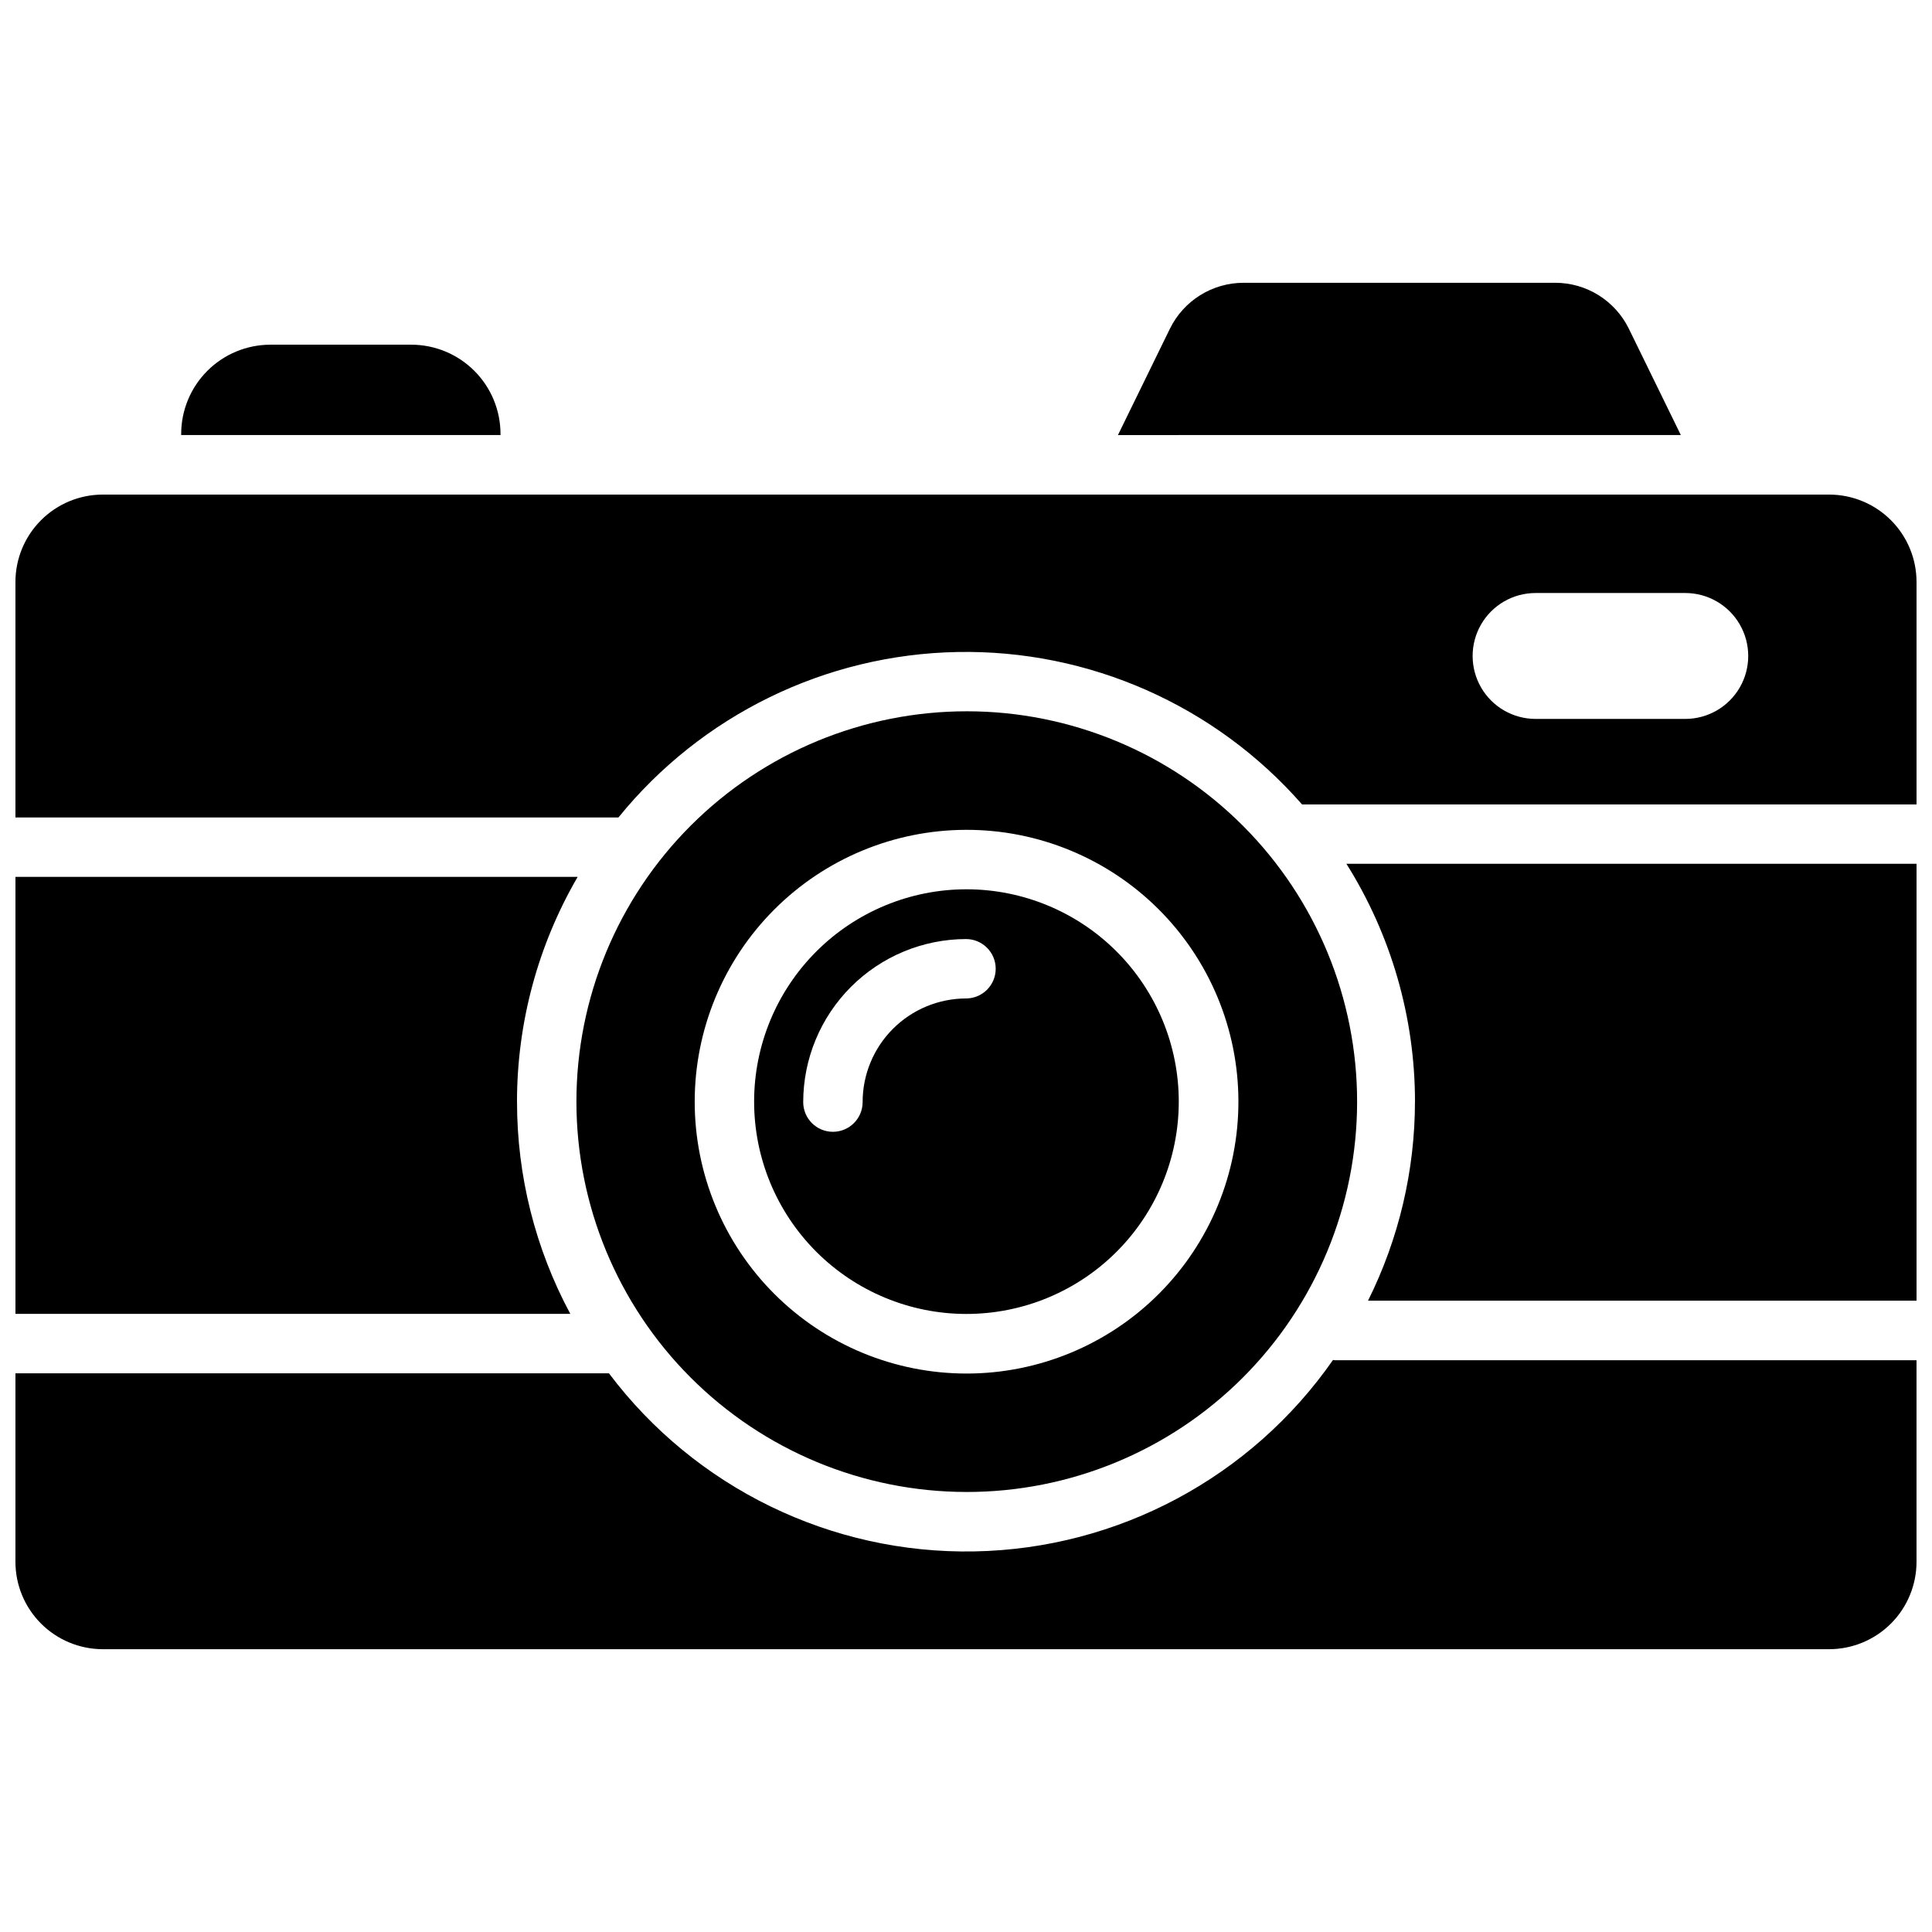
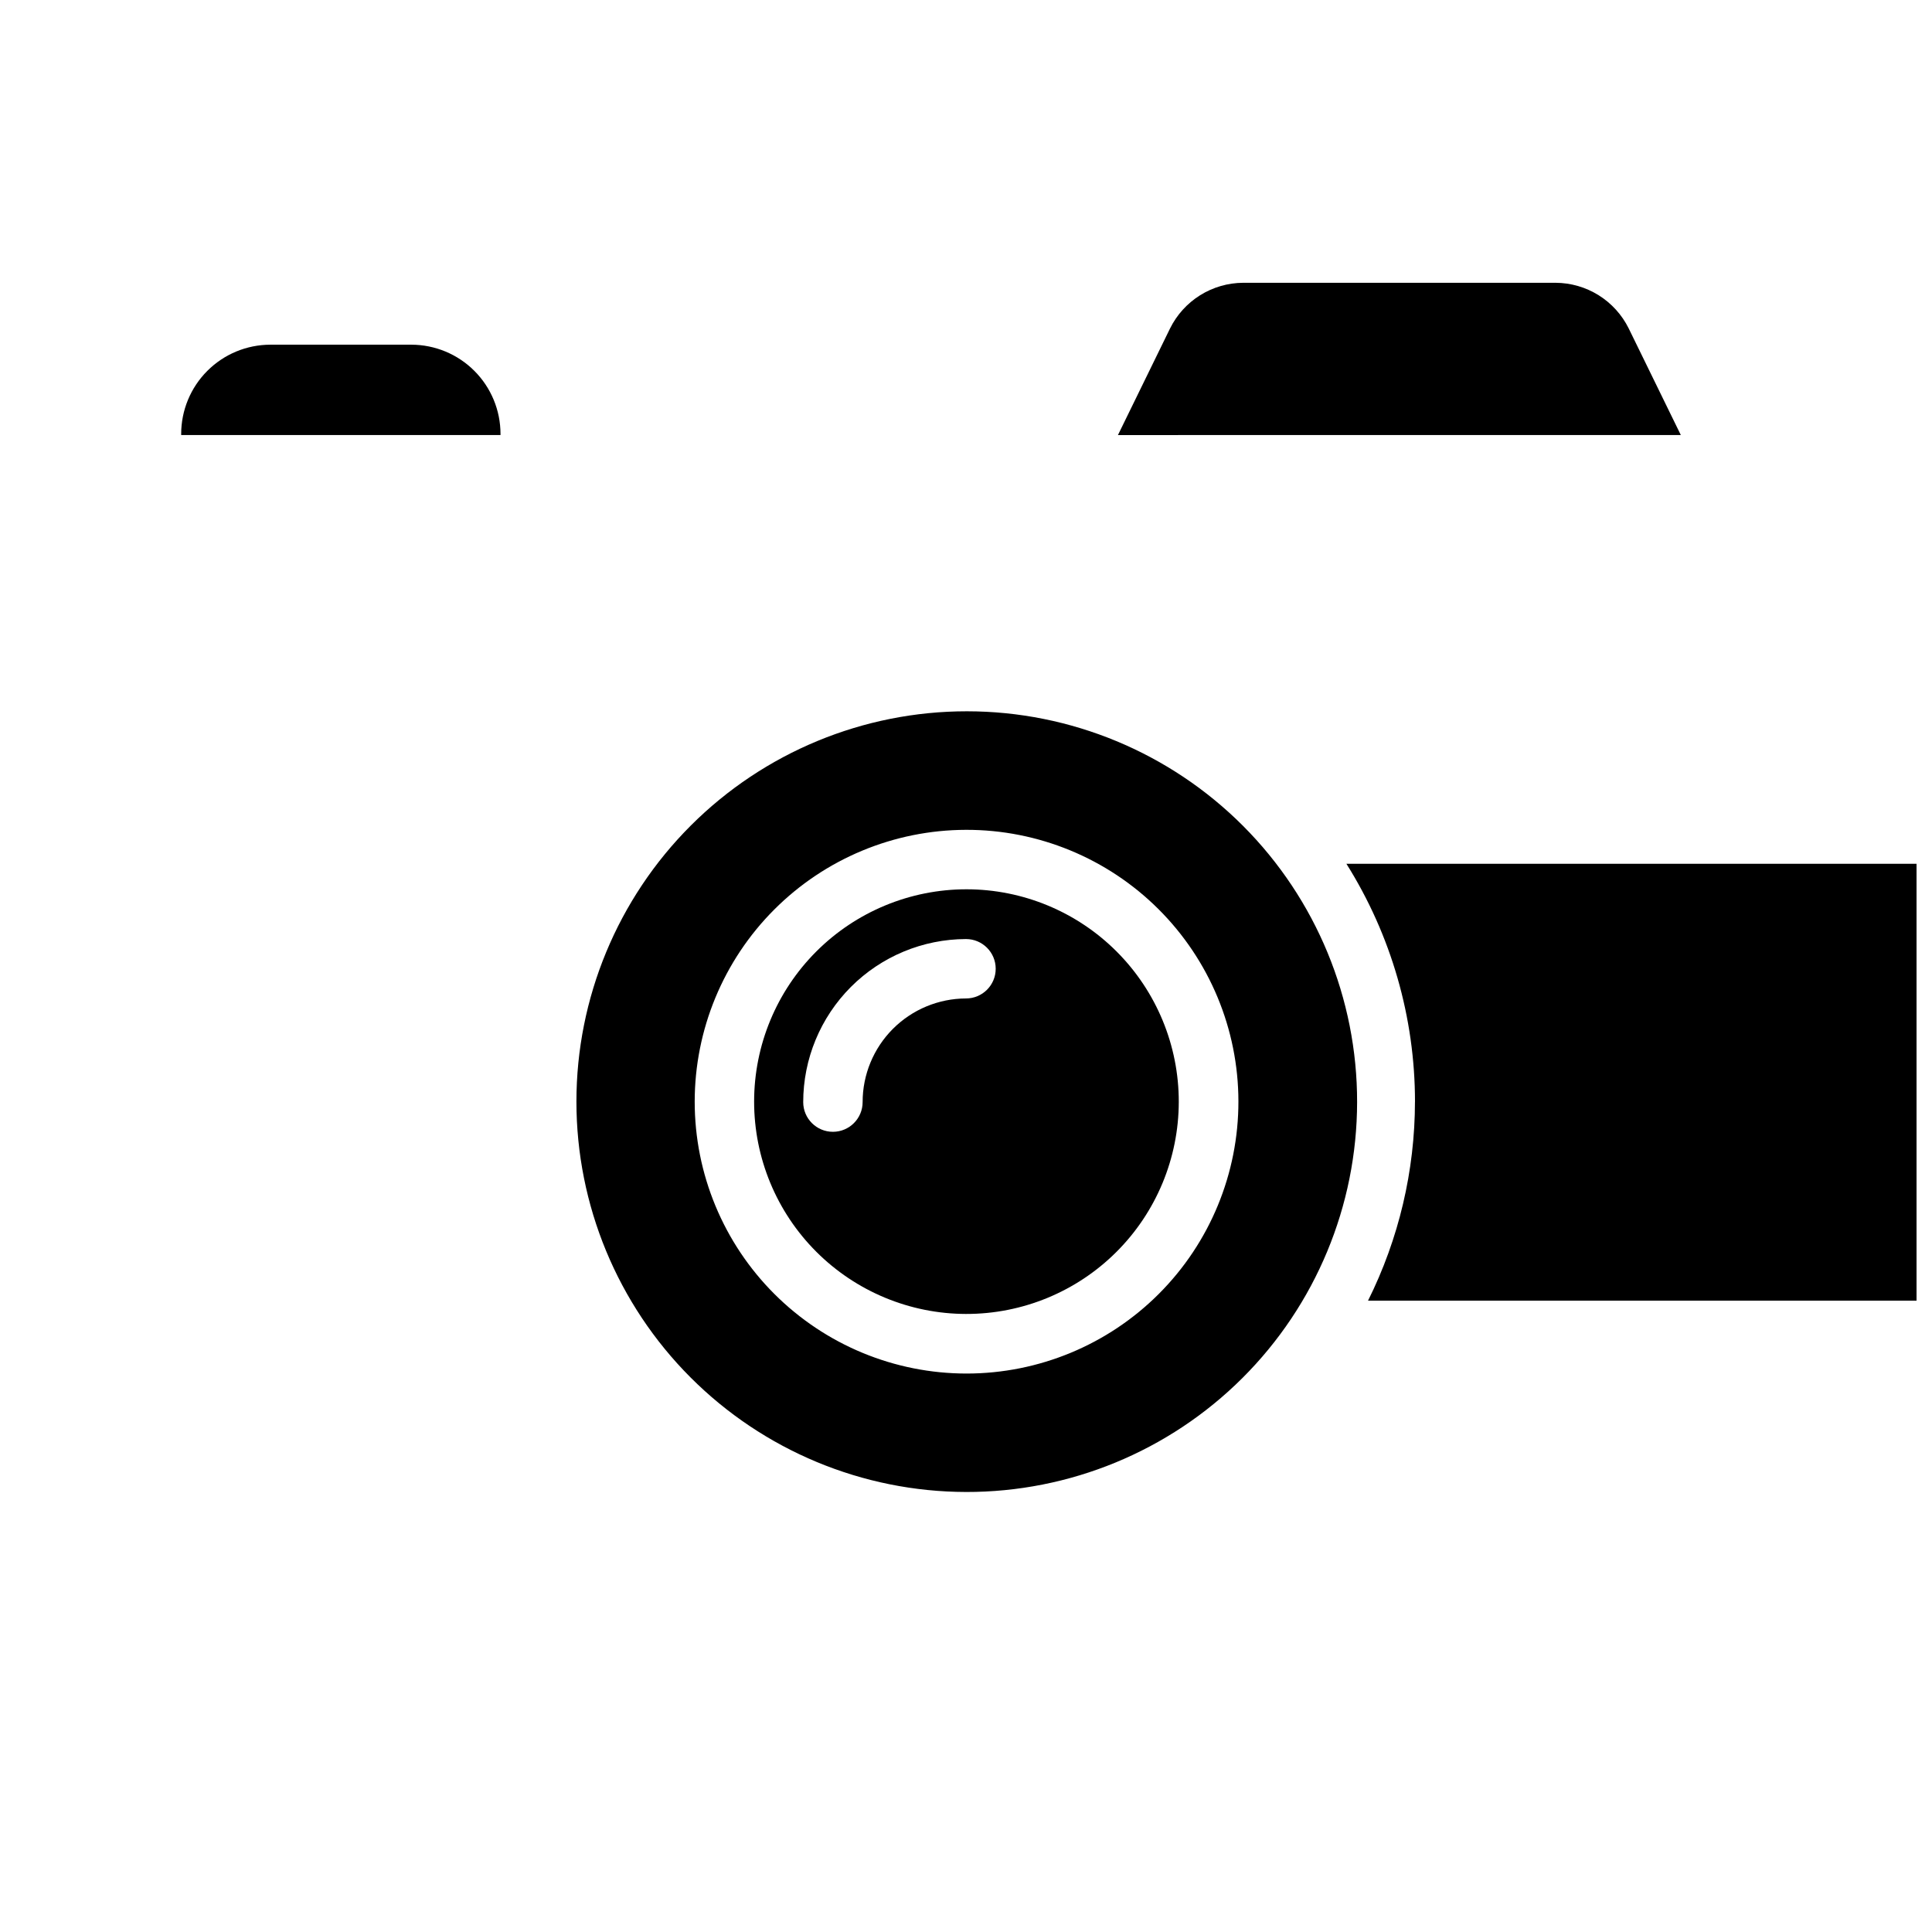
<svg xmlns="http://www.w3.org/2000/svg" width="800px" height="800px" version="1.1" viewBox="144 144 512 512">
  <defs>
    <clipPath id="d">
-       <path d="m148.09 376h149.91v117h-149.91z" />
-     </clipPath>
+       </clipPath>
    <clipPath id="c">
      <path d="m148.09 504h503.81v78h-503.81z" />
    </clipPath>
    <clipPath id="b">
      <path d="m500 372h151.9v117h-151.9z" />
    </clipPath>
    <clipPath id="a">
      <path d="m148.09 275h503.81v86h-503.81z" />
    </clipPath>
  </defs>
  <g clip-path="url(#d)">
    <path d="m281.01 435.95c0.008-20.926 5.551-41.477 16.074-59.566h-148.99v115.8h147.04c-9.285-17.285-14.137-36.605-14.117-56.23z" />
  </g>
  <path d="m400 539.39c27.445 0.055 53.789-10.801 73.23-30.176 19.441-19.379 30.383-45.688 30.418-73.133 0.035-27.449-10.84-53.785-30.227-73.215-19.391-19.426-45.707-30.352-73.156-30.367-27.445-0.016-53.777 10.875-73.191 30.277-19.414 19.406-30.32 45.73-30.316 73.176 0.004 27.398 10.875 53.676 30.23 73.07 19.355 19.391 45.613 30.312 73.012 30.367zm0-175.48v0.004c19.113-0.039 37.461 7.519 51.004 21.012 13.539 13.496 21.164 31.816 21.188 50.934 0.027 19.113-7.543 37.457-21.047 50.988-13.504 13.531-31.832 21.141-50.945 21.156-19.117 0.012-37.453-7.574-50.977-21.086-13.523-13.512-21.121-31.844-21.121-50.961 0.004-19.082 7.574-37.383 21.051-50.887 13.48-13.508 31.766-21.117 50.848-21.156z" />
  <g clip-path="url(#c)">
-     <path d="m497.27 504.39c-21.711 31.172-57.055 50.047-95.035 50.75-37.984 0.707-74-16.844-96.855-47.191h-157.29v49.941-0.004c0 6.137 2.434 12.023 6.773 16.367 4.336 4.344 10.219 6.789 16.355 6.801h457.55c6.141-0.012 12.023-2.457 16.359-6.801 4.336-4.344 6.769-10.23 6.769-16.367v-53.41h-154.2c-0.152 0-0.277-0.078-0.426-0.086z" />
-   </g>
+     </g>
  <g clip-path="url(#b)">
    <path d="m518.98 435.95c-0.016 18.305-4.273 36.359-12.438 52.742h145.36v-115.78h-151.09c11.867 18.887 18.168 40.734 18.176 63.039z" />
  </g>
  <path d="m400 492.21c14.93 0.031 29.262-5.871 39.836-16.41 10.574-10.539 16.531-24.852 16.551-39.781 0.02-14.934-5.894-29.258-16.441-39.828-10.547-10.566-24.863-16.508-39.793-16.52-14.934-0.008-29.254 5.918-39.816 16.473-10.559 10.555-16.492 24.875-16.488 39.805 0 14.902 5.914 29.195 16.441 39.742 10.527 10.547 24.809 16.488 39.711 16.52zm-43.141-56.113v0.004c0-11.453 4.543-22.434 12.629-30.543 8.086-8.105 19.059-12.672 30.512-12.699 4.348 0 7.871 3.523 7.871 7.871 0 4.348-3.523 7.871-7.871 7.871-7.273 0.02-14.242 2.918-19.379 8.066-5.137 5.152-8.02 12.129-8.016 19.398 0 4.348-3.527 7.875-7.875 7.875-4.348 0-7.871-3.527-7.871-7.875z" />
  <g clip-path="url(#a)">
-     <path d="m628.77 275.07h-457.55c-6.141 0.008-12.023 2.457-16.359 6.801-4.336 4.348-6.773 10.234-6.769 16.375v62.391h159.8c22-27.133 54.852-43.18 89.777-43.848 34.922-0.668 68.363 14.109 91.383 40.387h162.85v-58.93c0.004-6.141-2.43-12.027-6.769-16.375-4.336-4.344-10.219-6.793-16.359-6.801zm-38.156 59.449h-39.676 0.004c-5.961 0-11.469-3.18-14.445-8.34-2.981-5.164-2.981-11.52 0-16.684 2.977-5.16 8.484-8.34 14.445-8.34h39.676c5.957 0 11.465 3.18 14.445 8.34 2.981 5.164 2.981 11.52 0 16.684-2.981 5.16-8.488 8.34-14.445 8.34z" />
-   </g>
+     </g>
  <path d="m575.63 231.05c-1.789-3.621-4.551-6.672-7.977-8.812-3.422-2.137-7.375-3.277-11.414-3.297h-82.773c-4.039 0.02-7.996 1.16-11.422 3.301-3.426 2.141-6.188 5.191-7.977 8.816l-13.801 28.238 149.17-0.004z" />
  <path d="m276.64 259.01c-0.004-6.269-2.488-12.277-6.918-16.715-4.426-4.438-10.434-6.934-16.699-6.949h-37.391c-6.269 0.016-12.273 2.512-16.699 6.949-4.43 4.438-6.914 10.445-6.918 16.715v0.285l84.625-0.004z" />
</svg>